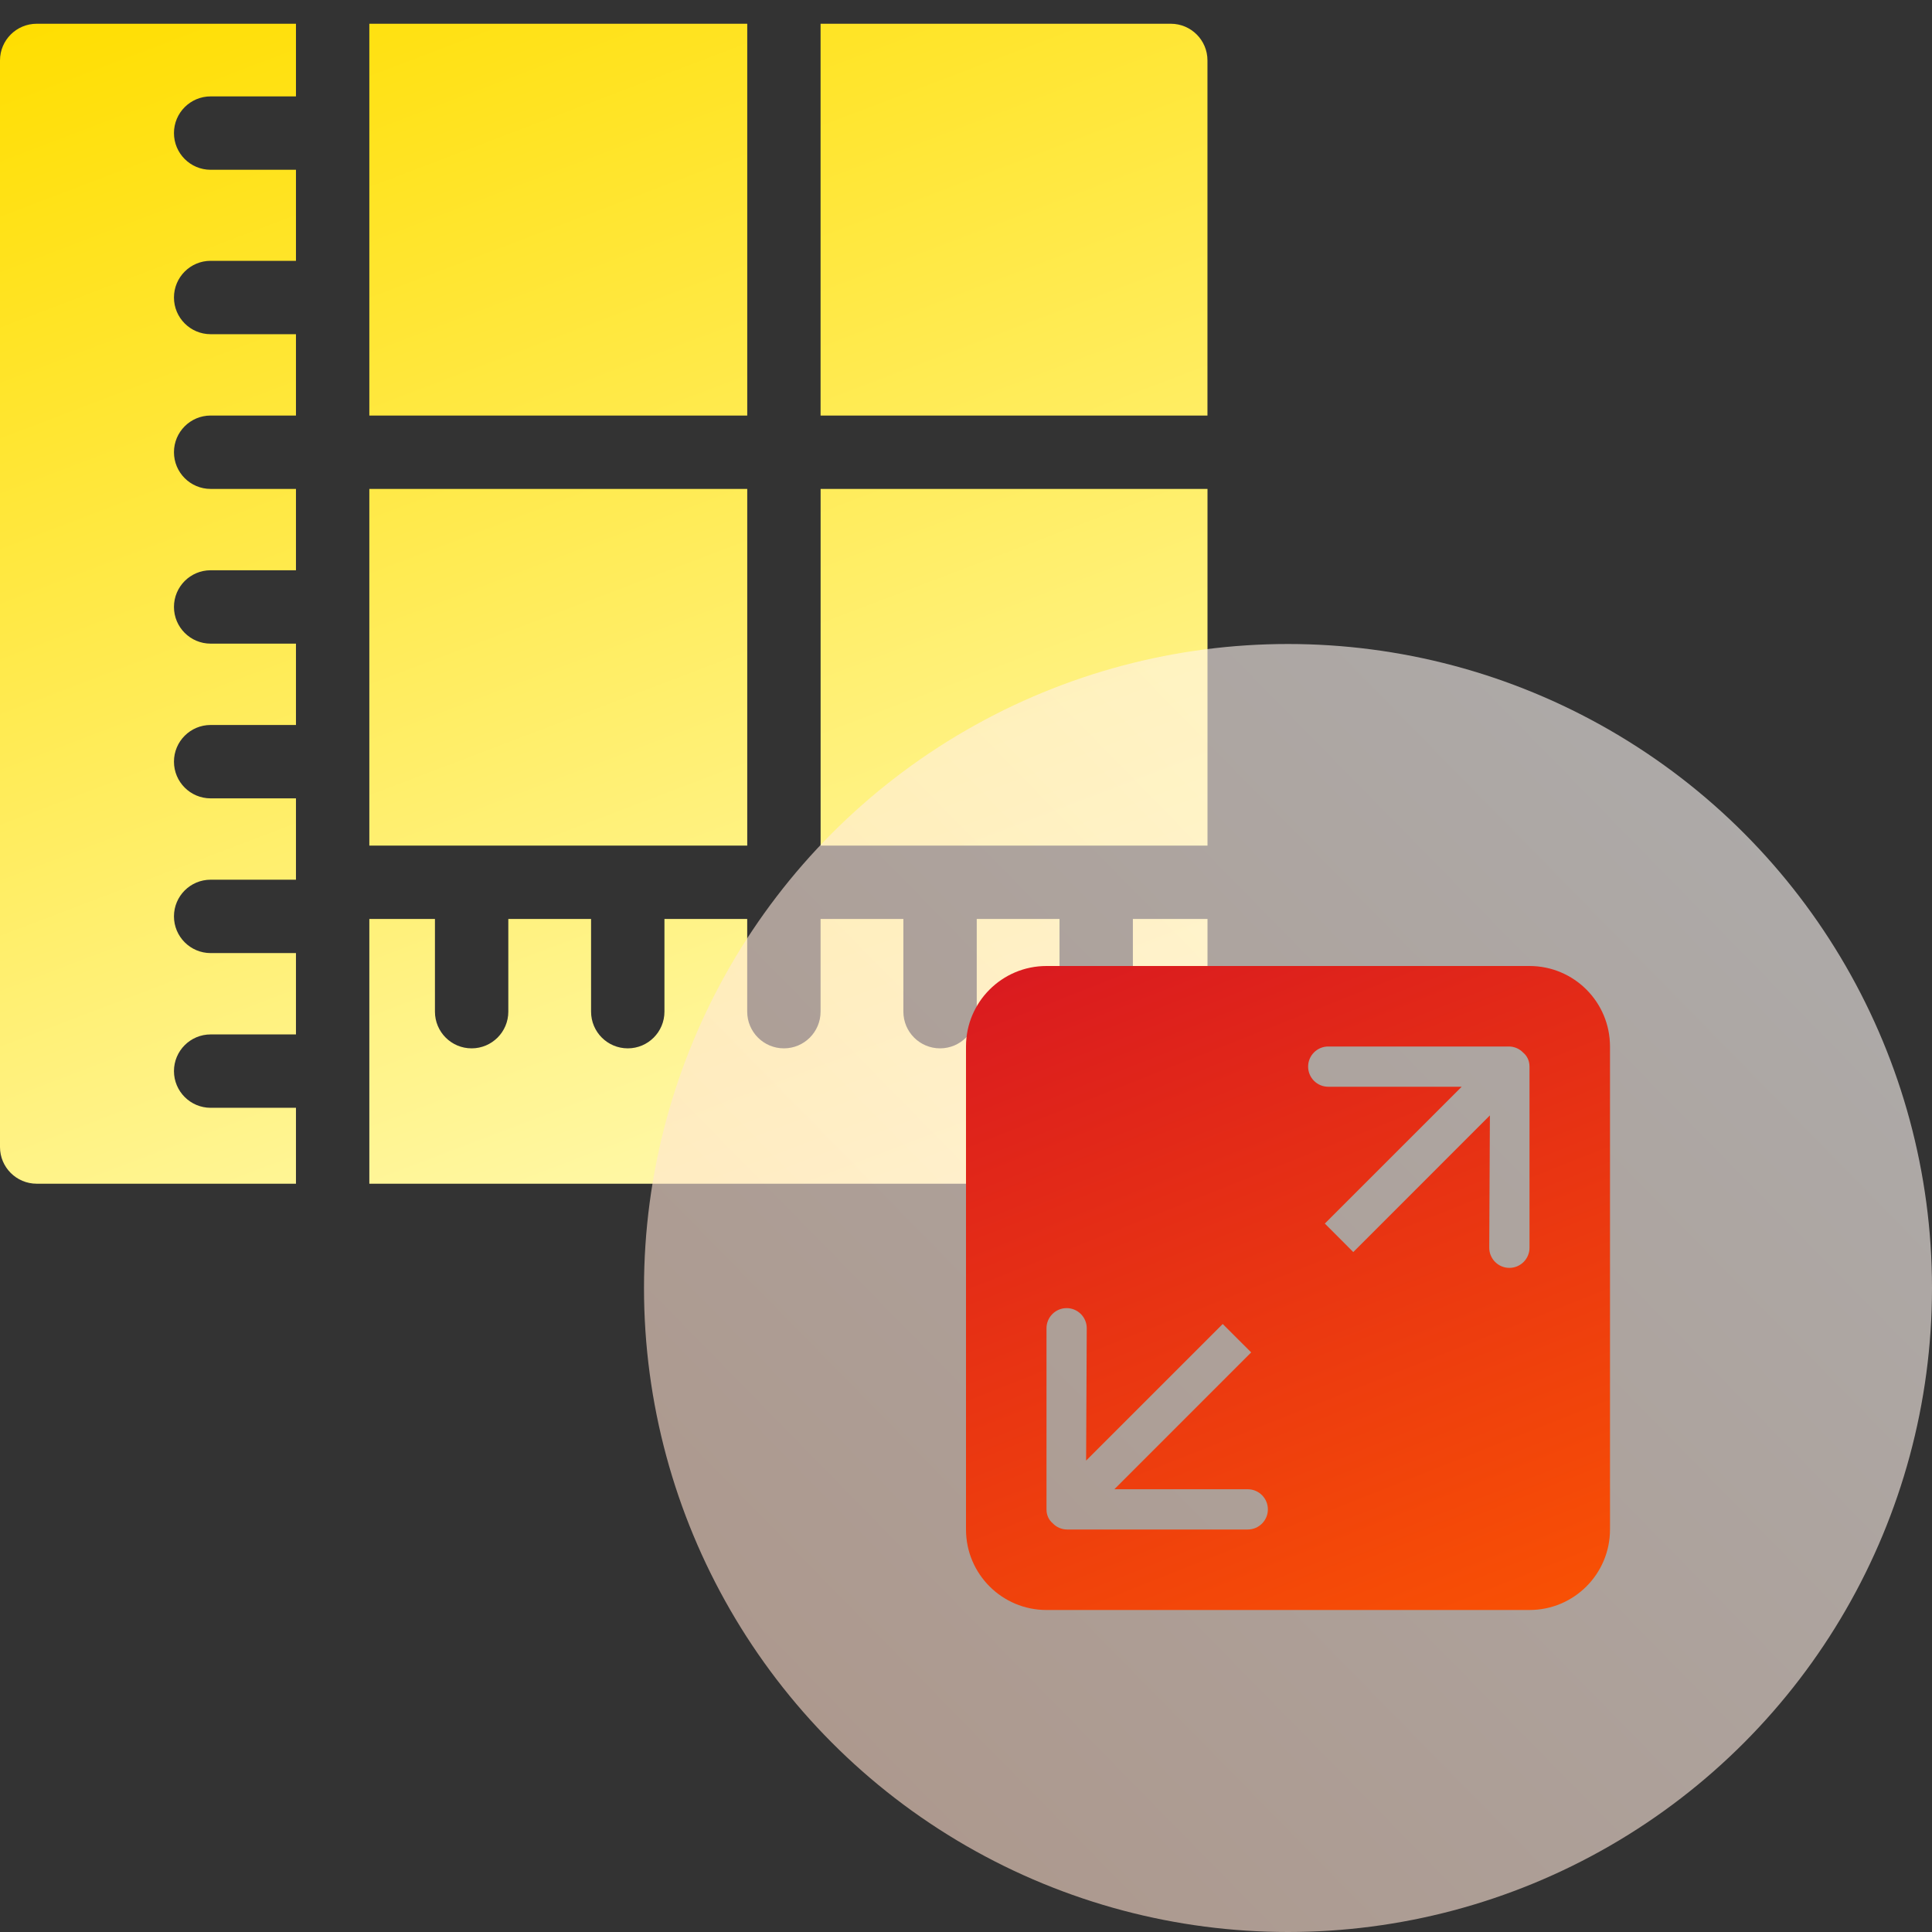
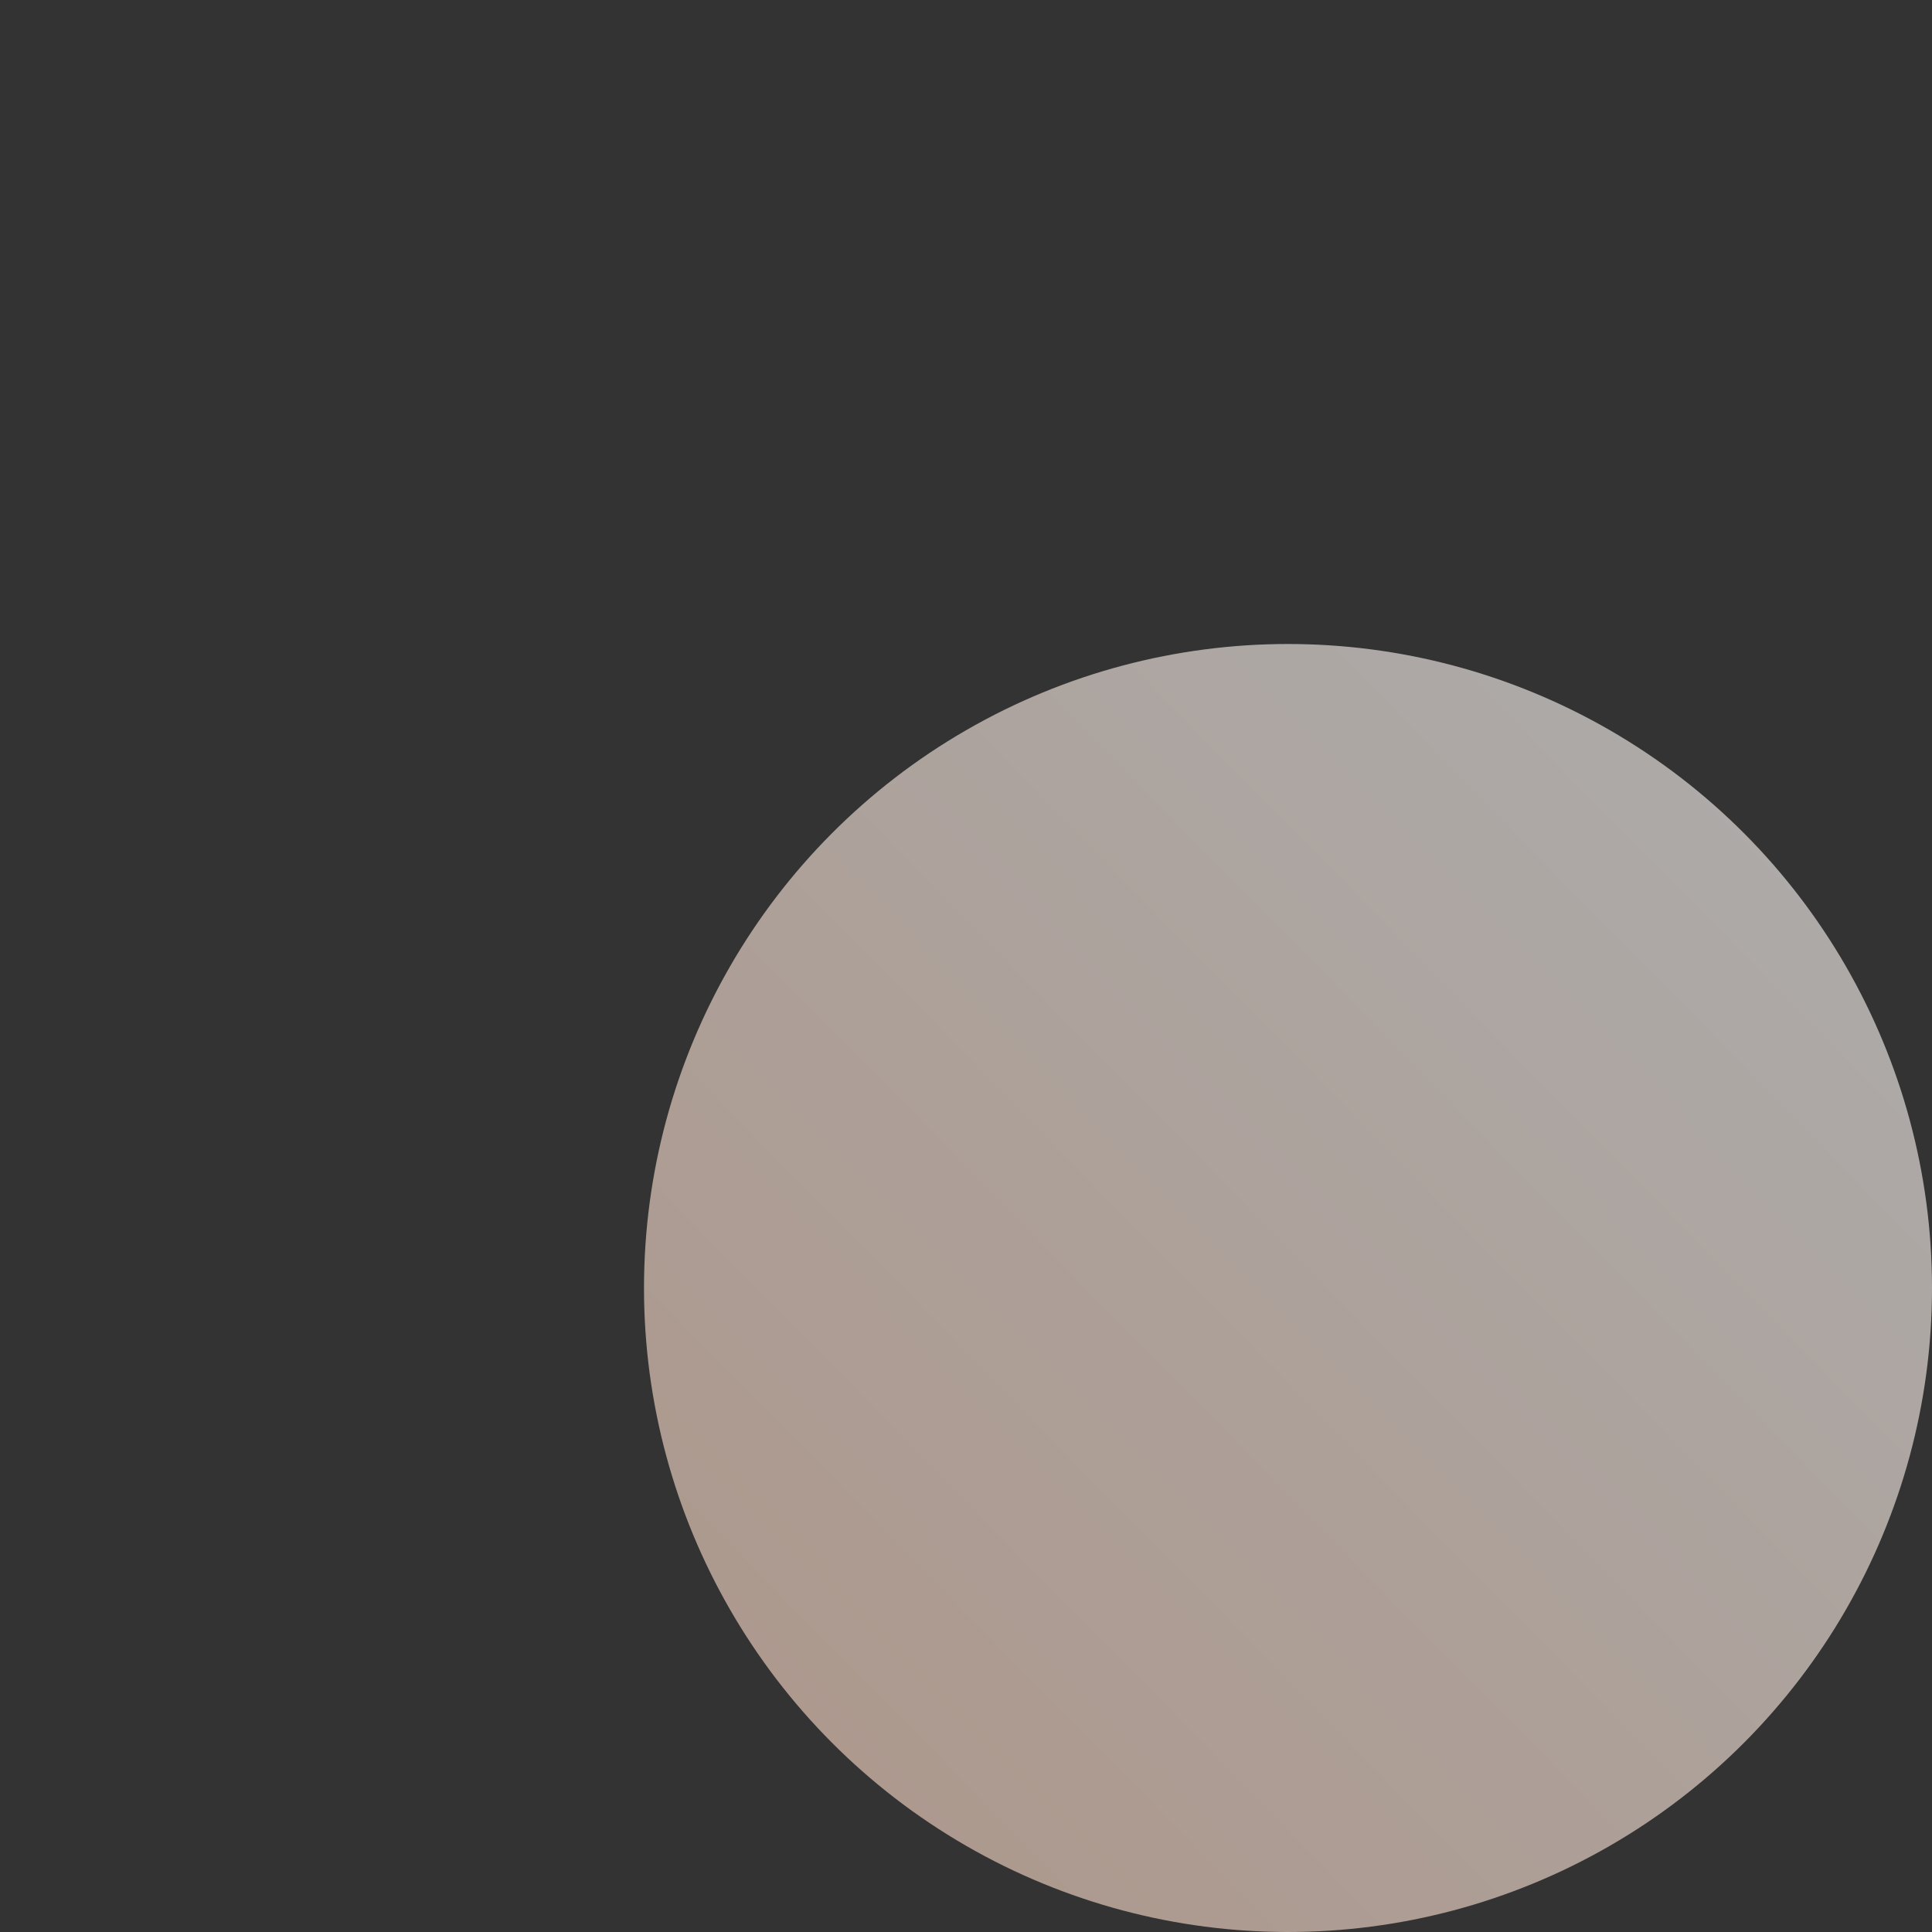
<svg xmlns="http://www.w3.org/2000/svg" width="48" height="48" viewBox="0 0 48 48" fill="none">
  <rect x="0" y="0" width="48" height="48" fill="#333333" stroke="none" />
  <g clip-path="url(#clip0_507_16079)">
    <g clip-path="url(#clip1_507_16079)">
      <path d="M5.233 2.395H7.353V0.59H0.912C0.408 0.59 0 0.998 0 1.501V28.498C0 29.001 0.408 29.409 0.912 29.409H7.353V27.523H5.233C4.73 27.523 4.322 27.114 4.322 26.611C4.322 26.108 4.73 25.7 5.233 25.7H7.353V23.679H5.233C4.73 23.679 4.322 23.27 4.322 22.767C4.322 22.264 4.73 21.856 5.233 21.856H7.353V19.835H5.233C4.73 19.835 4.322 19.427 4.322 18.923C4.322 18.42 4.73 18.012 5.233 18.012H7.353V15.991H5.233C4.73 15.991 4.322 15.583 4.322 15.079C4.322 14.576 4.73 14.168 5.233 14.168H7.353V12.147H5.233C4.73 12.147 4.322 11.739 4.322 11.235C4.322 10.732 4.73 10.324 5.233 10.324H7.353V8.303H5.233C4.73 8.303 4.322 7.895 4.322 7.391C4.322 6.888 4.73 6.48 5.233 6.48H7.353V4.218H5.233C4.73 4.218 4.322 3.81 4.322 3.306C4.322 2.803 4.73 2.395 5.233 2.395ZM28.146 22.831V25.134C28.146 25.638 27.738 26.046 27.235 26.046C26.732 26.046 26.323 25.638 26.323 25.134V22.831H24.267V25.134C24.267 25.638 23.859 26.046 23.355 26.046C22.852 26.046 22.444 25.638 22.444 25.134V22.831H20.387V25.134C20.387 25.638 19.979 26.046 19.476 26.046C18.973 26.046 18.564 25.638 18.564 25.134V22.831H16.508V25.134C16.508 25.638 16.1 26.046 15.597 26.046C15.093 26.046 14.685 25.638 14.685 25.134V22.831H12.629V25.134C12.629 25.638 12.22 26.046 11.717 26.046C11.214 26.046 10.806 25.638 10.806 25.134V22.831H9.176V29.409H29.088C29.591 29.409 30 29.001 30 28.498V22.831H28.146V22.831ZM9.176 12.147H18.565V21.008H9.176V12.147ZM9.176 0.59H18.565V10.324H9.176V0.59ZM29.088 0.59H20.387V10.324H29.999V1.501C29.999 0.998 29.591 0.59 29.088 0.59ZM20.388 12.147H30V21.008H20.388V12.147Z" fill="url(#paint0_linear_507_16079)" />
    </g>
    <circle cx="32" cy="32" r="16" fill="url(#paint1_linear_507_16079)" fill-opacity="0.6" />
    <g clip-path="url(#clip2_507_16079)">
-       <path d="M38 24H26C24.895 24 24 24.895 24 26V38C24 39.105 24.895 40 26 40H38C39.105 40 40 39.105 40 38V26C40 24.895 39.105 24 38 24ZM31 38H26.514C26.374 38 26.248 37.942 26.158 37.849C26.061 37.767 26 37.648 26 37.5V33C26 32.724 26.224 32.5 26.5 32.5C26.776 32.5 27 32.724 27 33L26.984 36.288L30.378 32.894L31.085 33.6L27.686 37H31C31.276 37 31.5 37.224 31.5 37.5C31.5 37.776 31.276 38 31 38ZM38 31C38 31.276 37.776 31.5 37.5 31.5C37.224 31.5 37 31.276 37 31L37.016 27.712L33.622 31.107L32.915 30.399L36.315 27H33C32.724 27 32.5 26.776 32.5 26.5C32.5 26.224 32.724 26 33 26H37.486C37.626 26 37.752 26.058 37.842 26.151C37.939 26.233 38 26.352 38 26.5V31Z" fill="url(#paint2_linear_507_16079)" />
-     </g>
+       </g>
  </g>
  <defs>
    <linearGradient id="paint0_linear_507_16079" x1="43.333" y1="29.409" x2="28.258" y2="-10.173" gradientUnits="userSpaceOnUse">
      <stop stop-color="#FFFFD5" />
      <stop offset="1" stop-color="#FFDE00" />
    </linearGradient>
    <linearGradient id="paint1_linear_507_16079" x1="14.72" y1="48.64" x2="48" y2="16" gradientUnits="userSpaceOnUse">
      <stop stop-color="#FFD7C1" />
      <stop offset="1" stop-color="white" />
    </linearGradient>
    <linearGradient id="paint2_linear_507_16079" x1="47.111" y1="40" x2="38.49" y2="18.255" gradientUnits="userSpaceOnUse">
      <stop stop-color="#FD5900" />
      <stop offset="1" stop-color="#D91920" />
    </linearGradient>
    <clipPath id="clip0_507_16079">
      <rect width="48" height="48" fill="white" />
    </clipPath>
    <clipPath id="clip1_507_16079">
-       <rect width="30" height="30" fill="white" />
-     </clipPath>
+       </clipPath>
    <clipPath id="clip2_507_16079">
      <rect width="16" height="16" fill="white" transform="translate(24 24)" />
    </clipPath>
  </defs>
</svg>